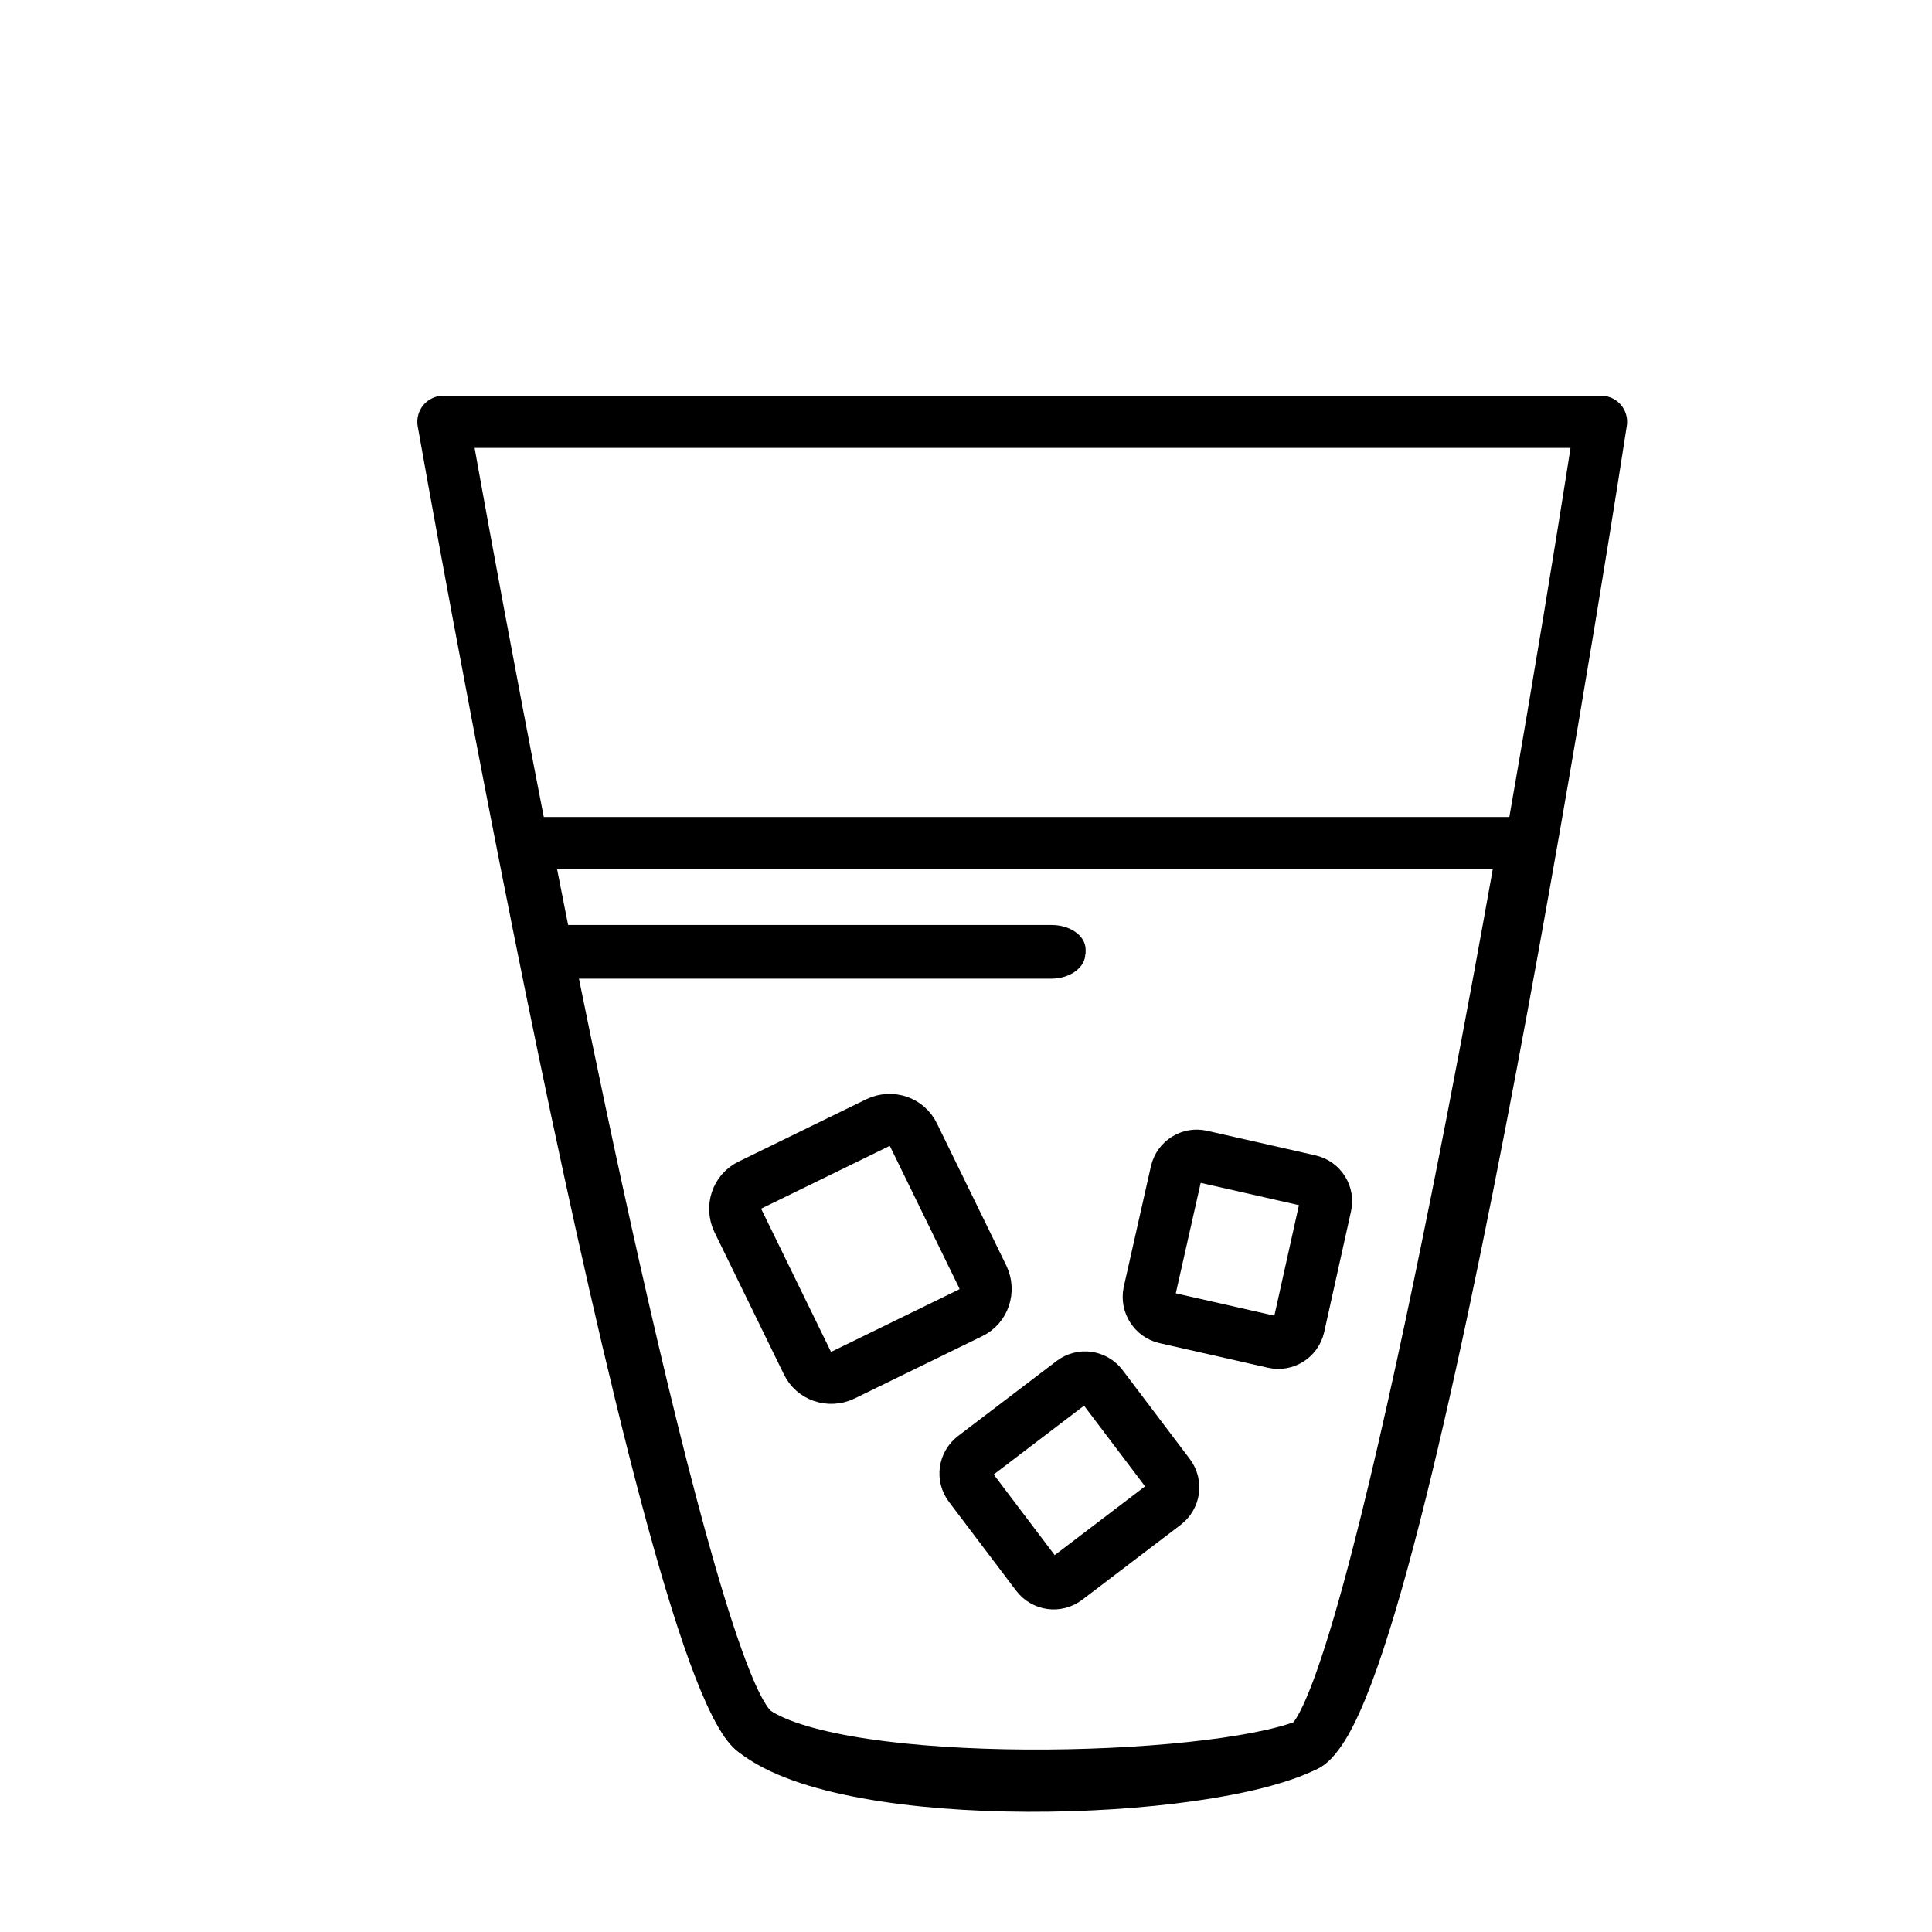
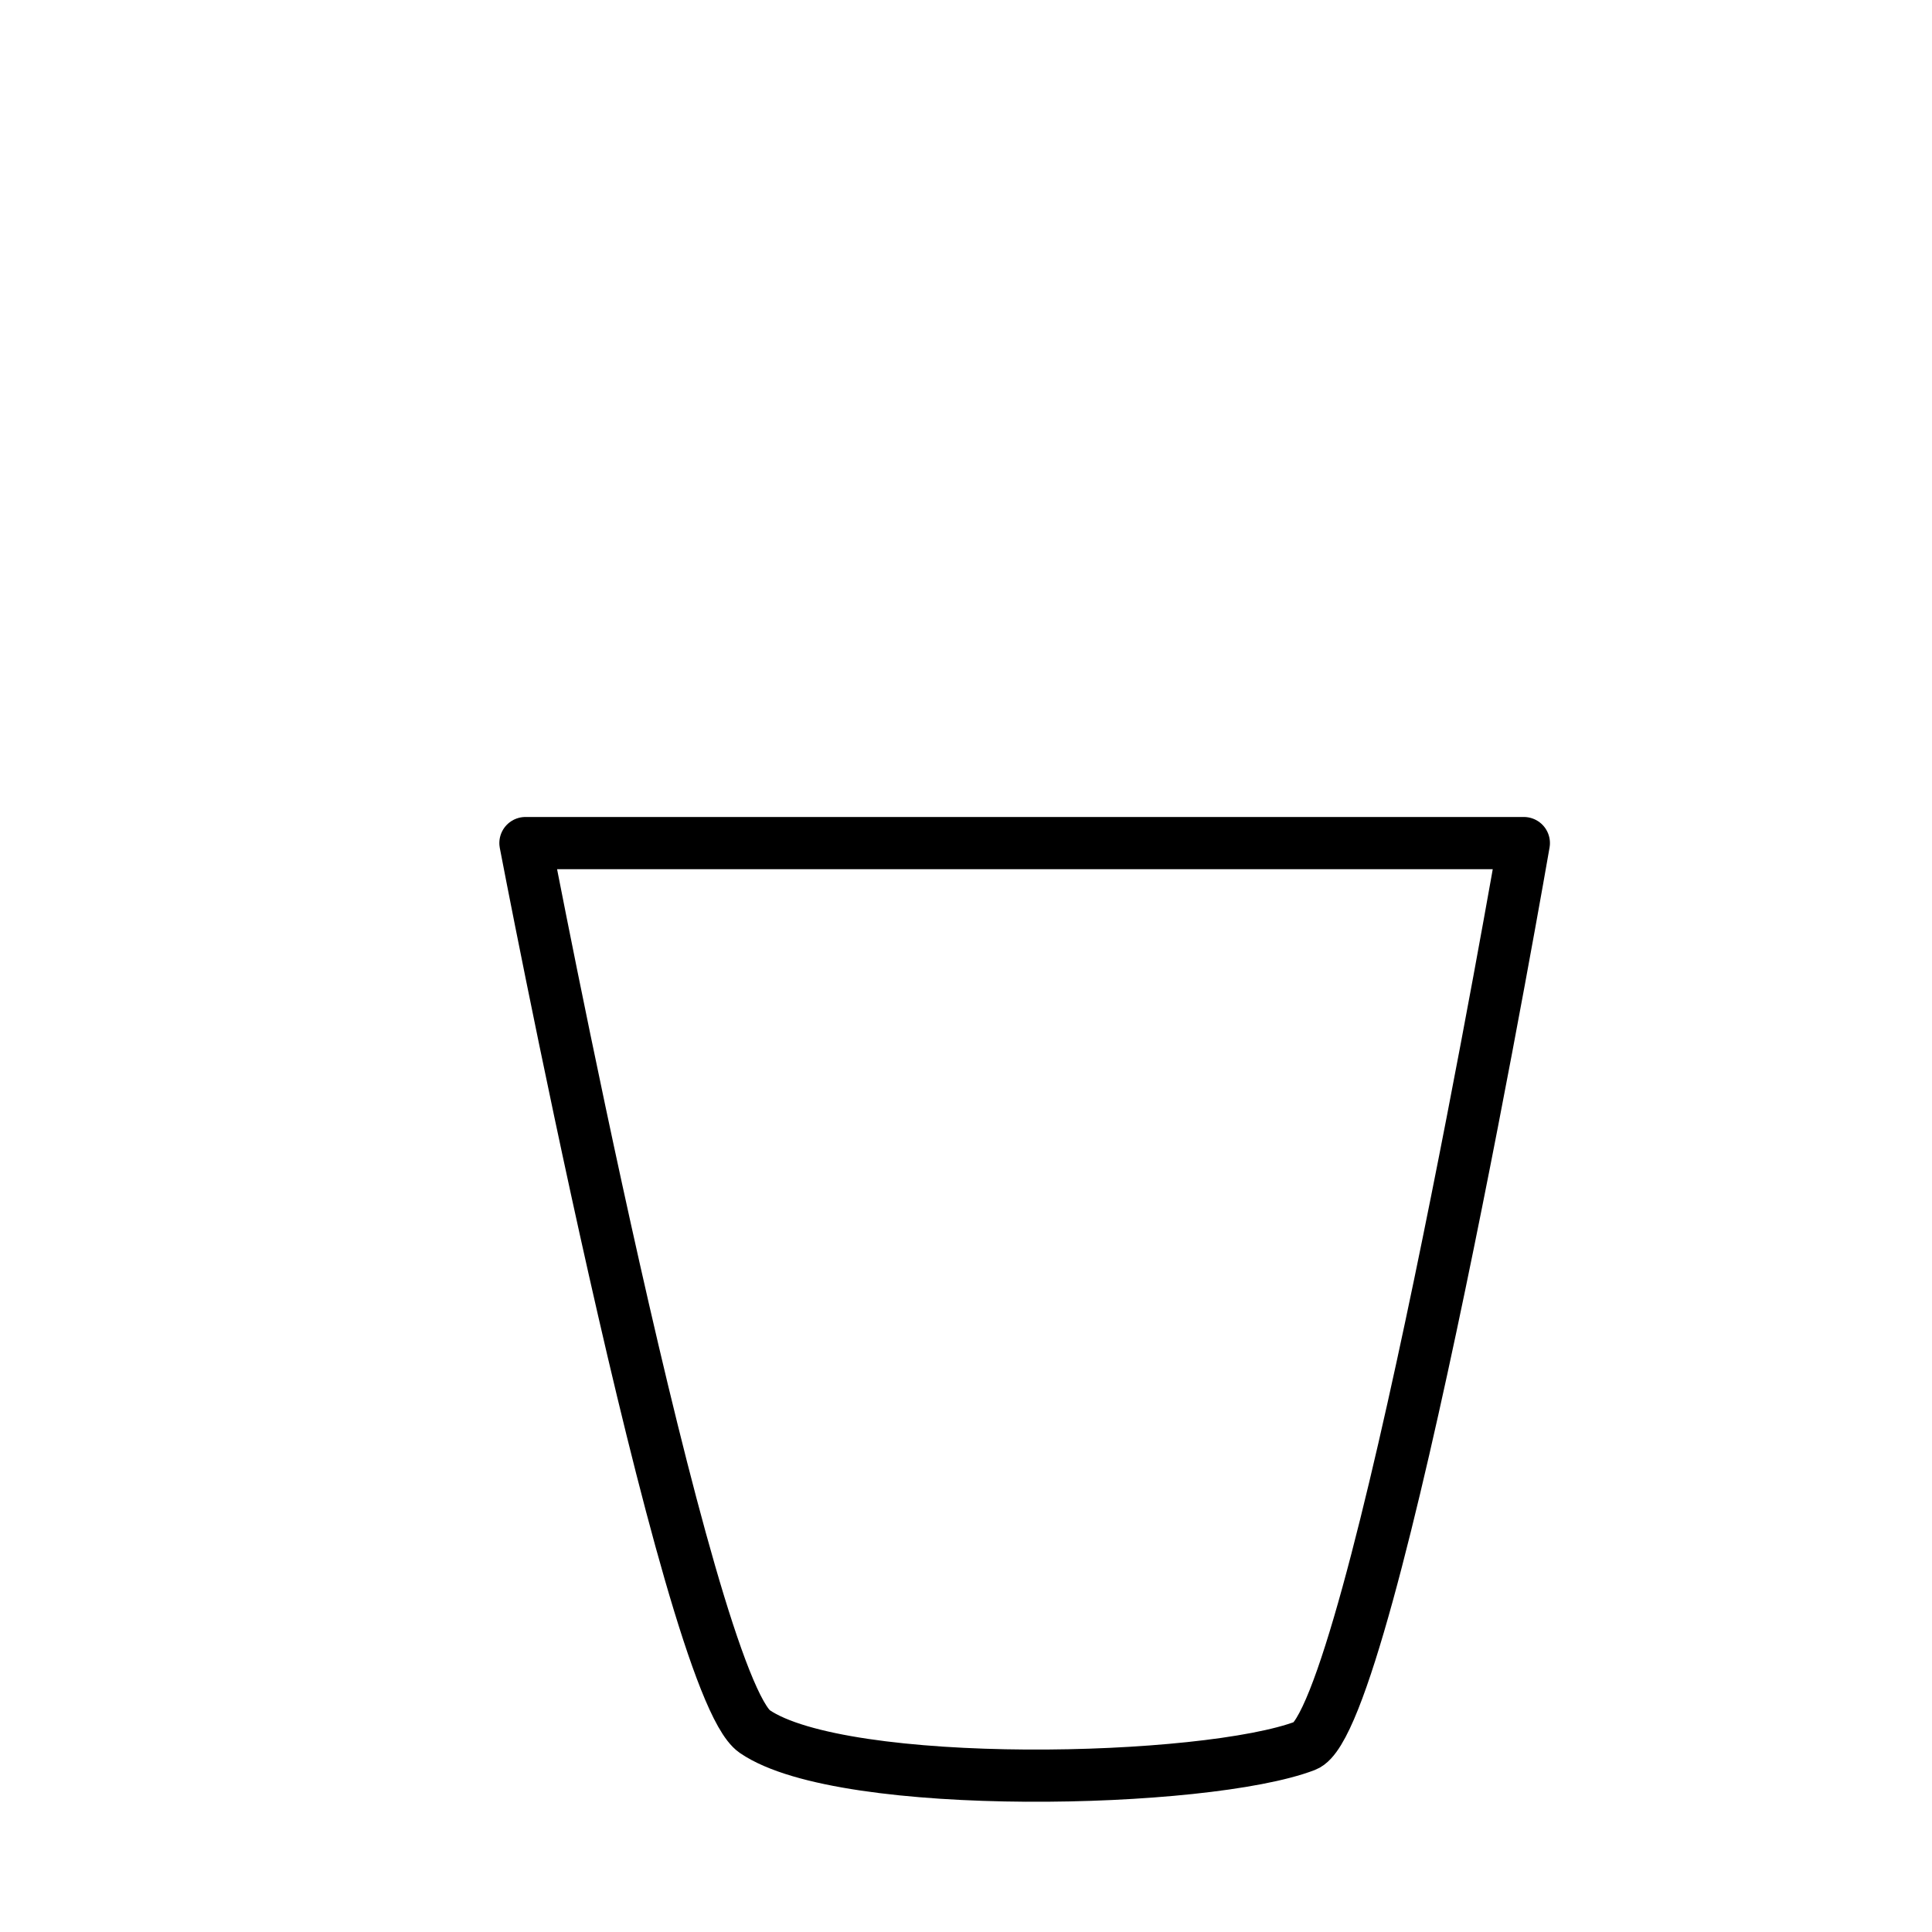
<svg xmlns="http://www.w3.org/2000/svg" width="800px" height="800px" version="1.1" viewBox="144 144 512 512">
-   <path transform="matrix(.988 0 0 .988 148.09 148.09)" d="m114.8 109h310.5s-52.299 341.6-79.298 355.1c-27 13.5-122.3 16.398-147.7-3.8-25.303-20.297-83.502-351.3-83.502-351.3zm0 0" fill="none" stroke="#000000" stroke-linecap="round" stroke-linejoin="round" stroke-miterlimit="10" stroke-width="14" />
  <path transform="matrix(.988 0 0 .988 148.09 148.09)" d="m136.8 222h267.8s-40.701 235.3-58.602 242.1c-26.6 10.202-123.9 12.499-147.7-3.8-18.403-12.697-61.5-238.3-61.5-238.3zm0 0" fill="none" stroke="#000000" stroke-linecap="round" stroke-linejoin="round" stroke-miterlimit="10" stroke-width="14" />
-   <path transform="matrix(.988 0 0 .988 148.09 148.09)" d="m259.5 338.4c1.7 3.598 0.301 7.901-3.302 9.601l-34.2 16.699c-3.598 1.7-7.901 0.301-9.601-3.302l-18.601-38.099c-1.7-3.598-0.301-7.901 3.302-9.601l34.2-16.699c3.598-1.7 7.901-0.301 9.601 3.302zm0 0" fill="none" stroke="#000000" stroke-linecap="round" stroke-linejoin="round" stroke-miterlimit="10" stroke-width="14" />
-   <path transform="matrix(.988 0 0 .988 148.09 148.09)" d="m344.2 351.7c-0.7 3.001-3.701 4.899-6.699 4.199l-29.099-6.6c-3.001-0.7-4.899-3.701-4.298-6.699l7.3-32.401c0.7-3.001 3.701-4.899 6.699-4.199l29.099 6.6c3.001 0.7 4.899 3.701 4.199 6.699zm0 0" fill="none" stroke="#000000" stroke-linecap="round" stroke-linejoin="round" stroke-miterlimit="10" stroke-width="14" />
-   <path transform="matrix(.988 0 0 .988 148.09 148.09)" d="m281.9 419.4c-2.499 1.898-5.999 1.4-7.901-1.099l-18-23.801c-1.898-2.499-1.4-5.999 1.099-7.901l26.399-20.099c2.499-1.898 5.999-1.4 7.901 1.099l18 23.801c1.898 2.499 1.4 5.999-1.099 7.901zm0 0" fill="none" stroke="#000000" stroke-linecap="round" stroke-linejoin="round" stroke-miterlimit="10" stroke-width="14" />
-   <path d="m431.61 396.84c0 3.555-4.051 6.519-8.988 6.519h-129.91c-4.938 0-8.988-2.863-8.988-6.519v-1.184c0-3.555 4.051-6.519 8.988-6.519h130c4.938 0 8.988 2.863 8.988 6.519v1.184z" />
</svg>